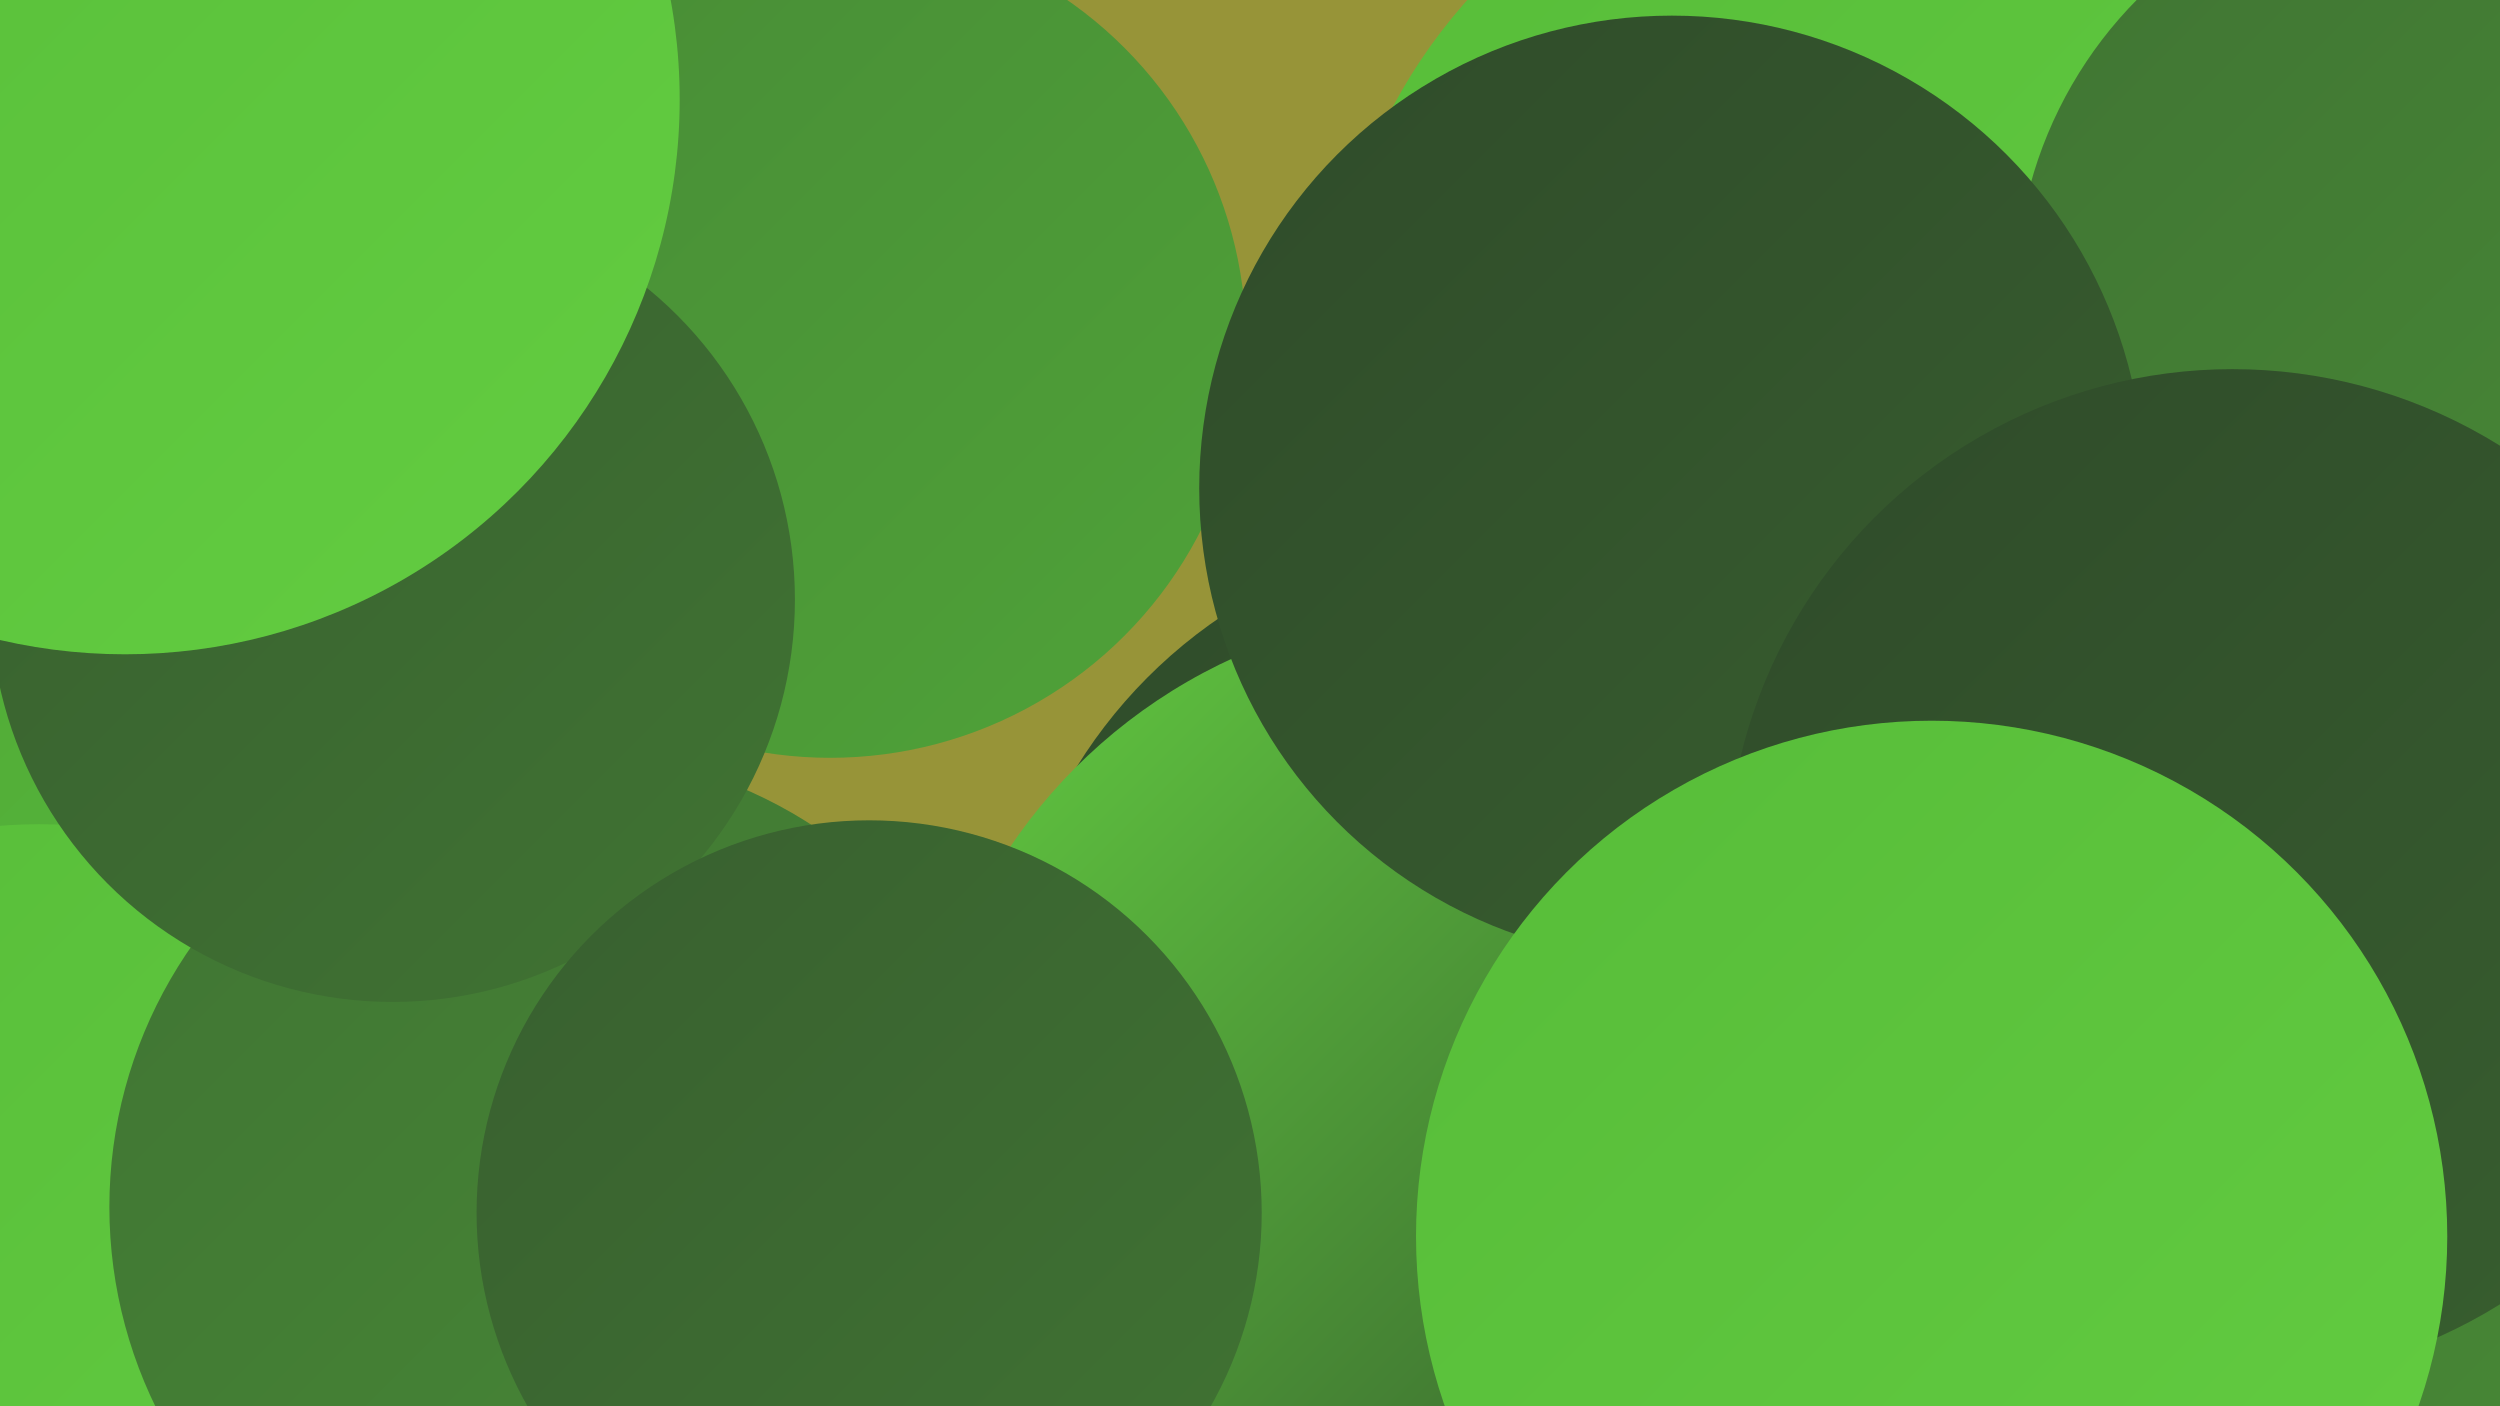
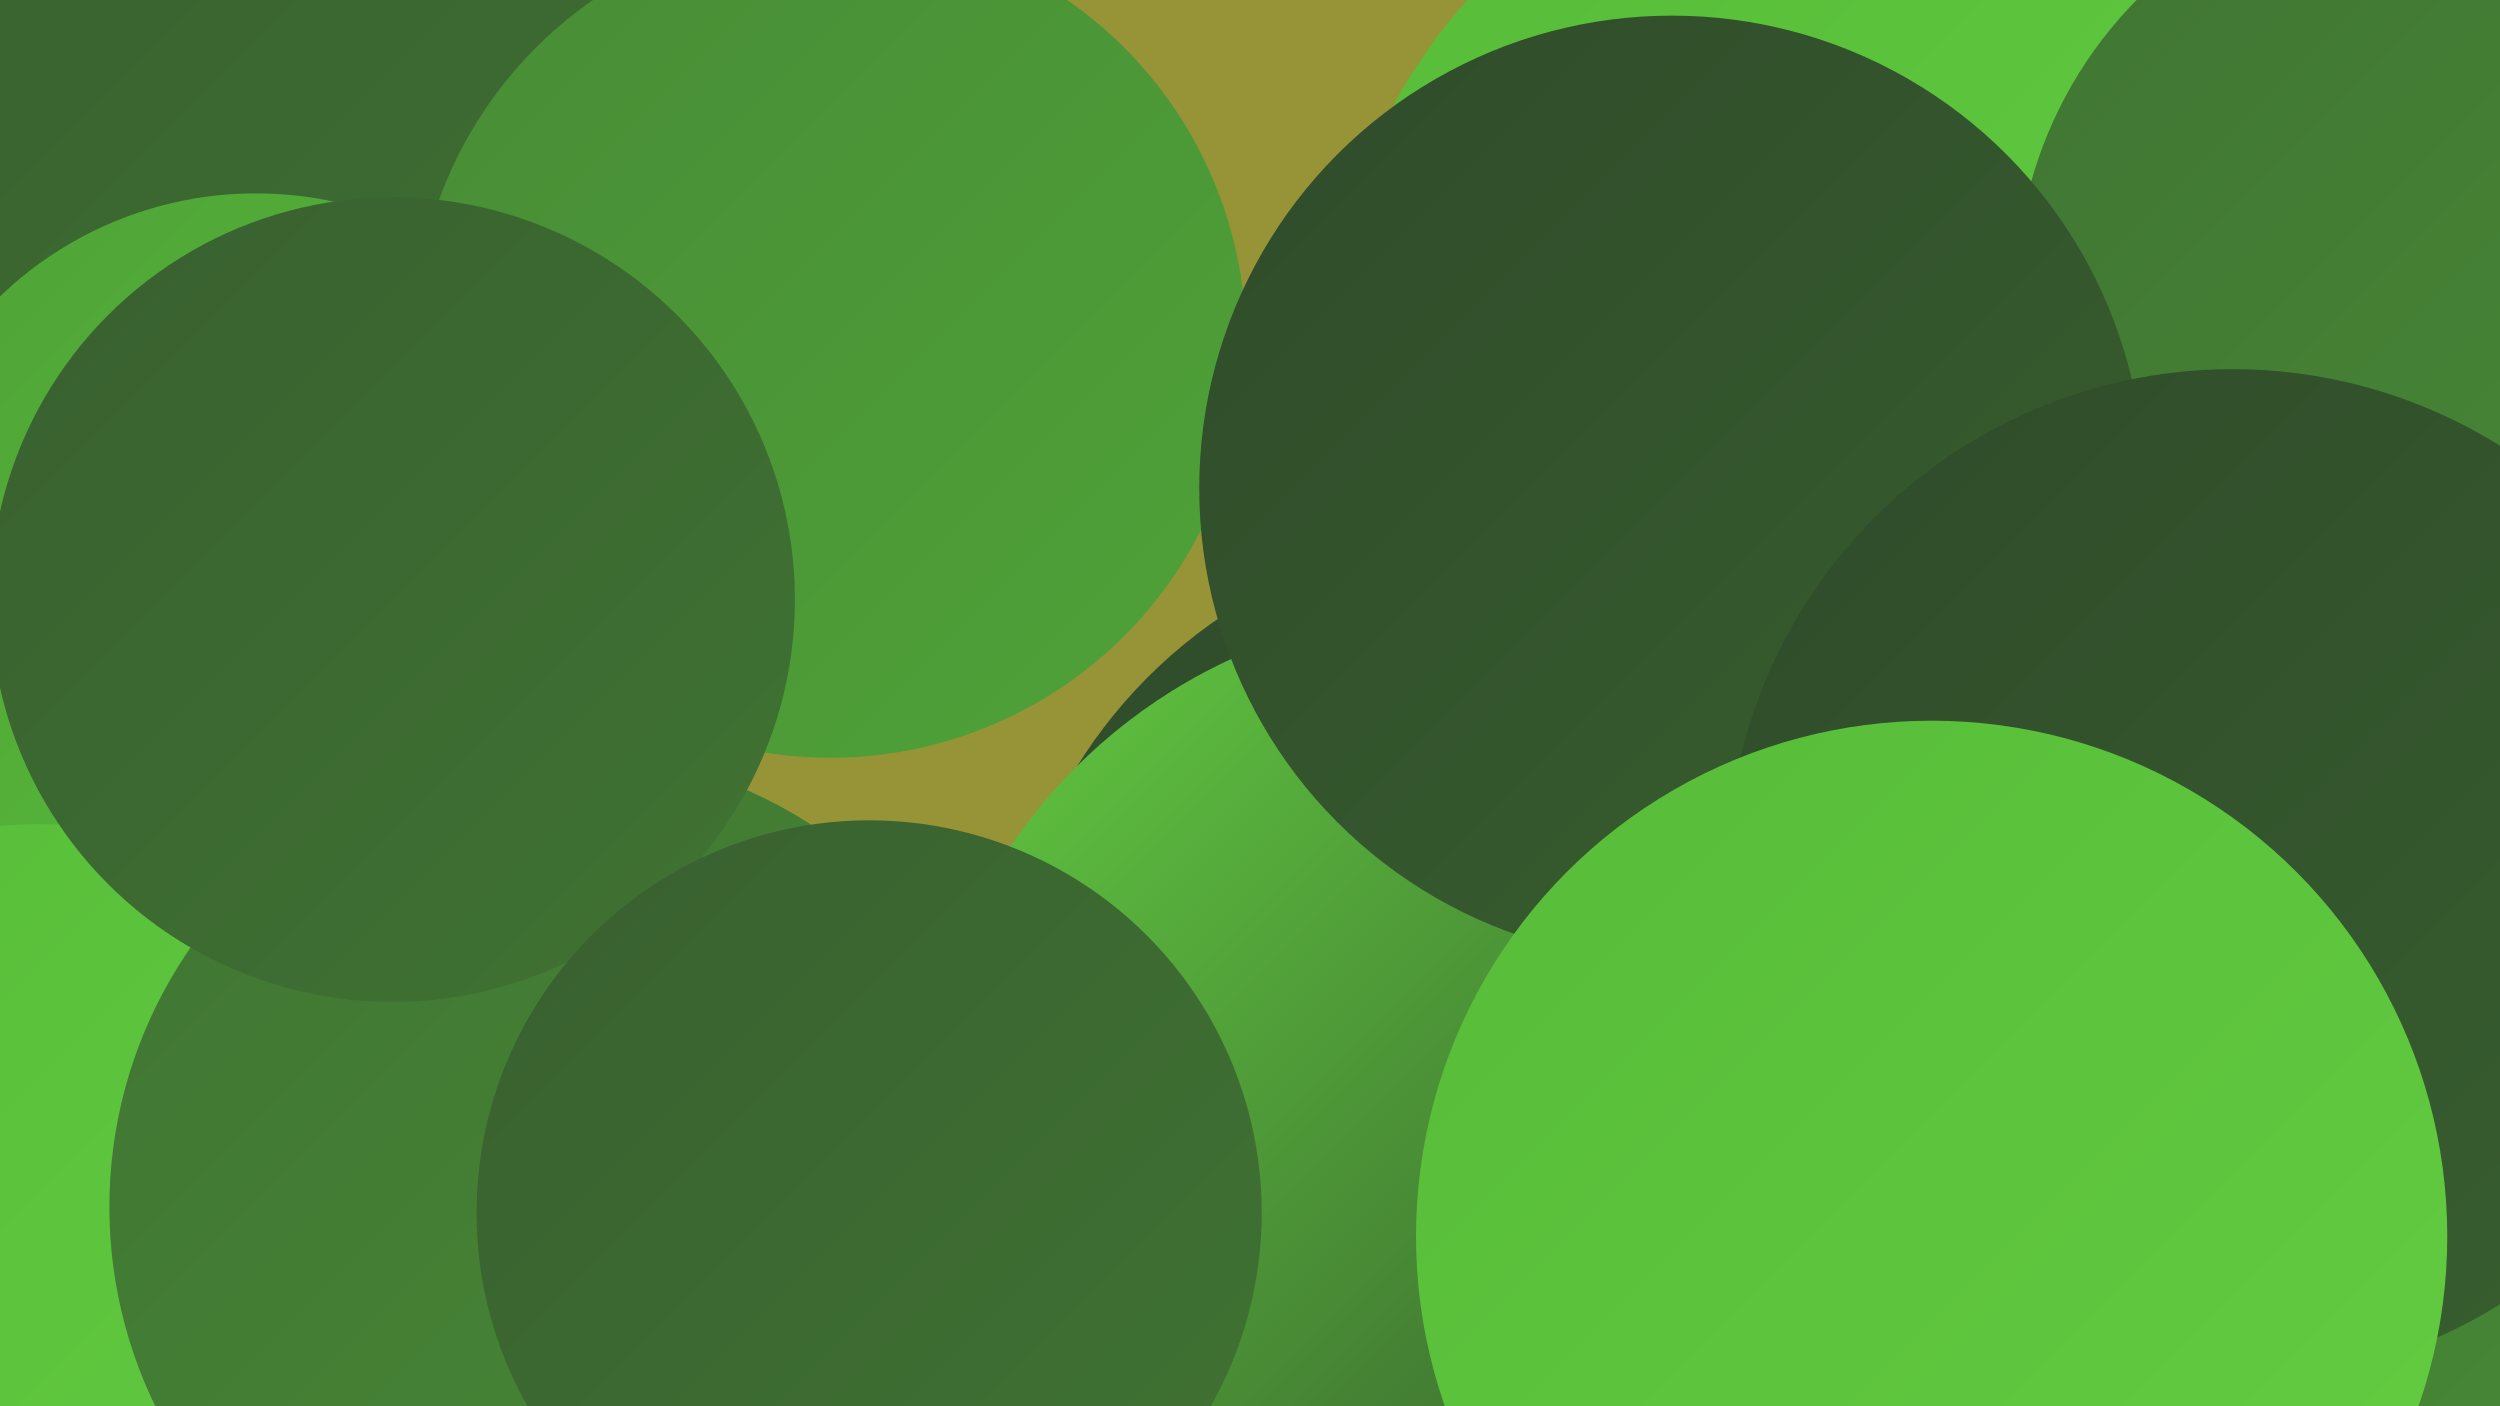
<svg xmlns="http://www.w3.org/2000/svg" width="1280" height="720">
  <defs>
    <linearGradient id="grad0" x1="0%" y1="0%" x2="100%" y2="100%">
      <stop offset="0%" style="stop-color:#2f4b2a;stop-opacity:1" />
      <stop offset="100%" style="stop-color:#385f2f;stop-opacity:1" />
    </linearGradient>
    <linearGradient id="grad1" x1="0%" y1="0%" x2="100%" y2="100%">
      <stop offset="0%" style="stop-color:#385f2f;stop-opacity:1" />
      <stop offset="100%" style="stop-color:#407433;stop-opacity:1" />
    </linearGradient>
    <linearGradient id="grad2" x1="0%" y1="0%" x2="100%" y2="100%">
      <stop offset="0%" style="stop-color:#407433;stop-opacity:1" />
      <stop offset="100%" style="stop-color:#488b36;stop-opacity:1" />
    </linearGradient>
    <linearGradient id="grad3" x1="0%" y1="0%" x2="100%" y2="100%">
      <stop offset="0%" style="stop-color:#488b36;stop-opacity:1" />
      <stop offset="100%" style="stop-color:#4fa338;stop-opacity:1" />
    </linearGradient>
    <linearGradient id="grad4" x1="0%" y1="0%" x2="100%" y2="100%">
      <stop offset="0%" style="stop-color:#4fa338;stop-opacity:1" />
      <stop offset="100%" style="stop-color:#57bc39;stop-opacity:1" />
    </linearGradient>
    <linearGradient id="grad5" x1="0%" y1="0%" x2="100%" y2="100%">
      <stop offset="0%" style="stop-color:#57bc39;stop-opacity:1" />
      <stop offset="100%" style="stop-color:#63cd41;stop-opacity:1" />
    </linearGradient>
    <linearGradient id="grad6" x1="0%" y1="0%" x2="100%" y2="100%">
      <stop offset="0%" style="stop-color:#63cd41;stop-opacity:1" />
      <stop offset="100%" style="stop-color:#2f4b2a;stop-opacity:1" />
    </linearGradient>
  </defs>
  <rect width="1280" height="720" fill="#979438" />
  <circle cx="768" cy="527" r="255" fill="url(#grad0)" />
  <circle cx="204" cy="98" r="261" fill="url(#grad1)" />
  <circle cx="746" cy="588" r="276" fill="url(#grad6)" />
  <circle cx="178" cy="307" r="197" fill="url(#grad6)" />
  <circle cx="425" cy="175" r="213" fill="url(#grad3)" />
  <circle cx="131" cy="288" r="189" fill="url(#grad4)" />
  <circle cx="961" cy="187" r="281" fill="url(#grad5)" />
  <circle cx="1079" cy="395" r="189" fill="url(#grad3)" />
-   <circle cx="1266" cy="669" r="209" fill="url(#grad3)" />
  <circle cx="20" cy="668" r="246" fill="url(#grad5)" />
  <circle cx="1267" cy="691" r="185" fill="url(#grad5)" />
  <circle cx="1041" cy="683" r="280" fill="url(#grad2)" />
  <circle cx="289" cy="618" r="233" fill="url(#grad2)" />
  <circle cx="1247" cy="151" r="215" fill="url(#grad2)" />
  <circle cx="201" cy="307" r="206" fill="url(#grad1)" />
  <circle cx="445" cy="621" r="201" fill="url(#grad1)" />
-   <circle cx="64" cy="51" r="284" fill="url(#grad5)" />
  <circle cx="856" cy="250" r="242" fill="url(#grad0)" />
  <circle cx="1143" cy="448" r="259" fill="url(#grad0)" />
  <circle cx="989" cy="633" r="264" fill="url(#grad5)" />
</svg>